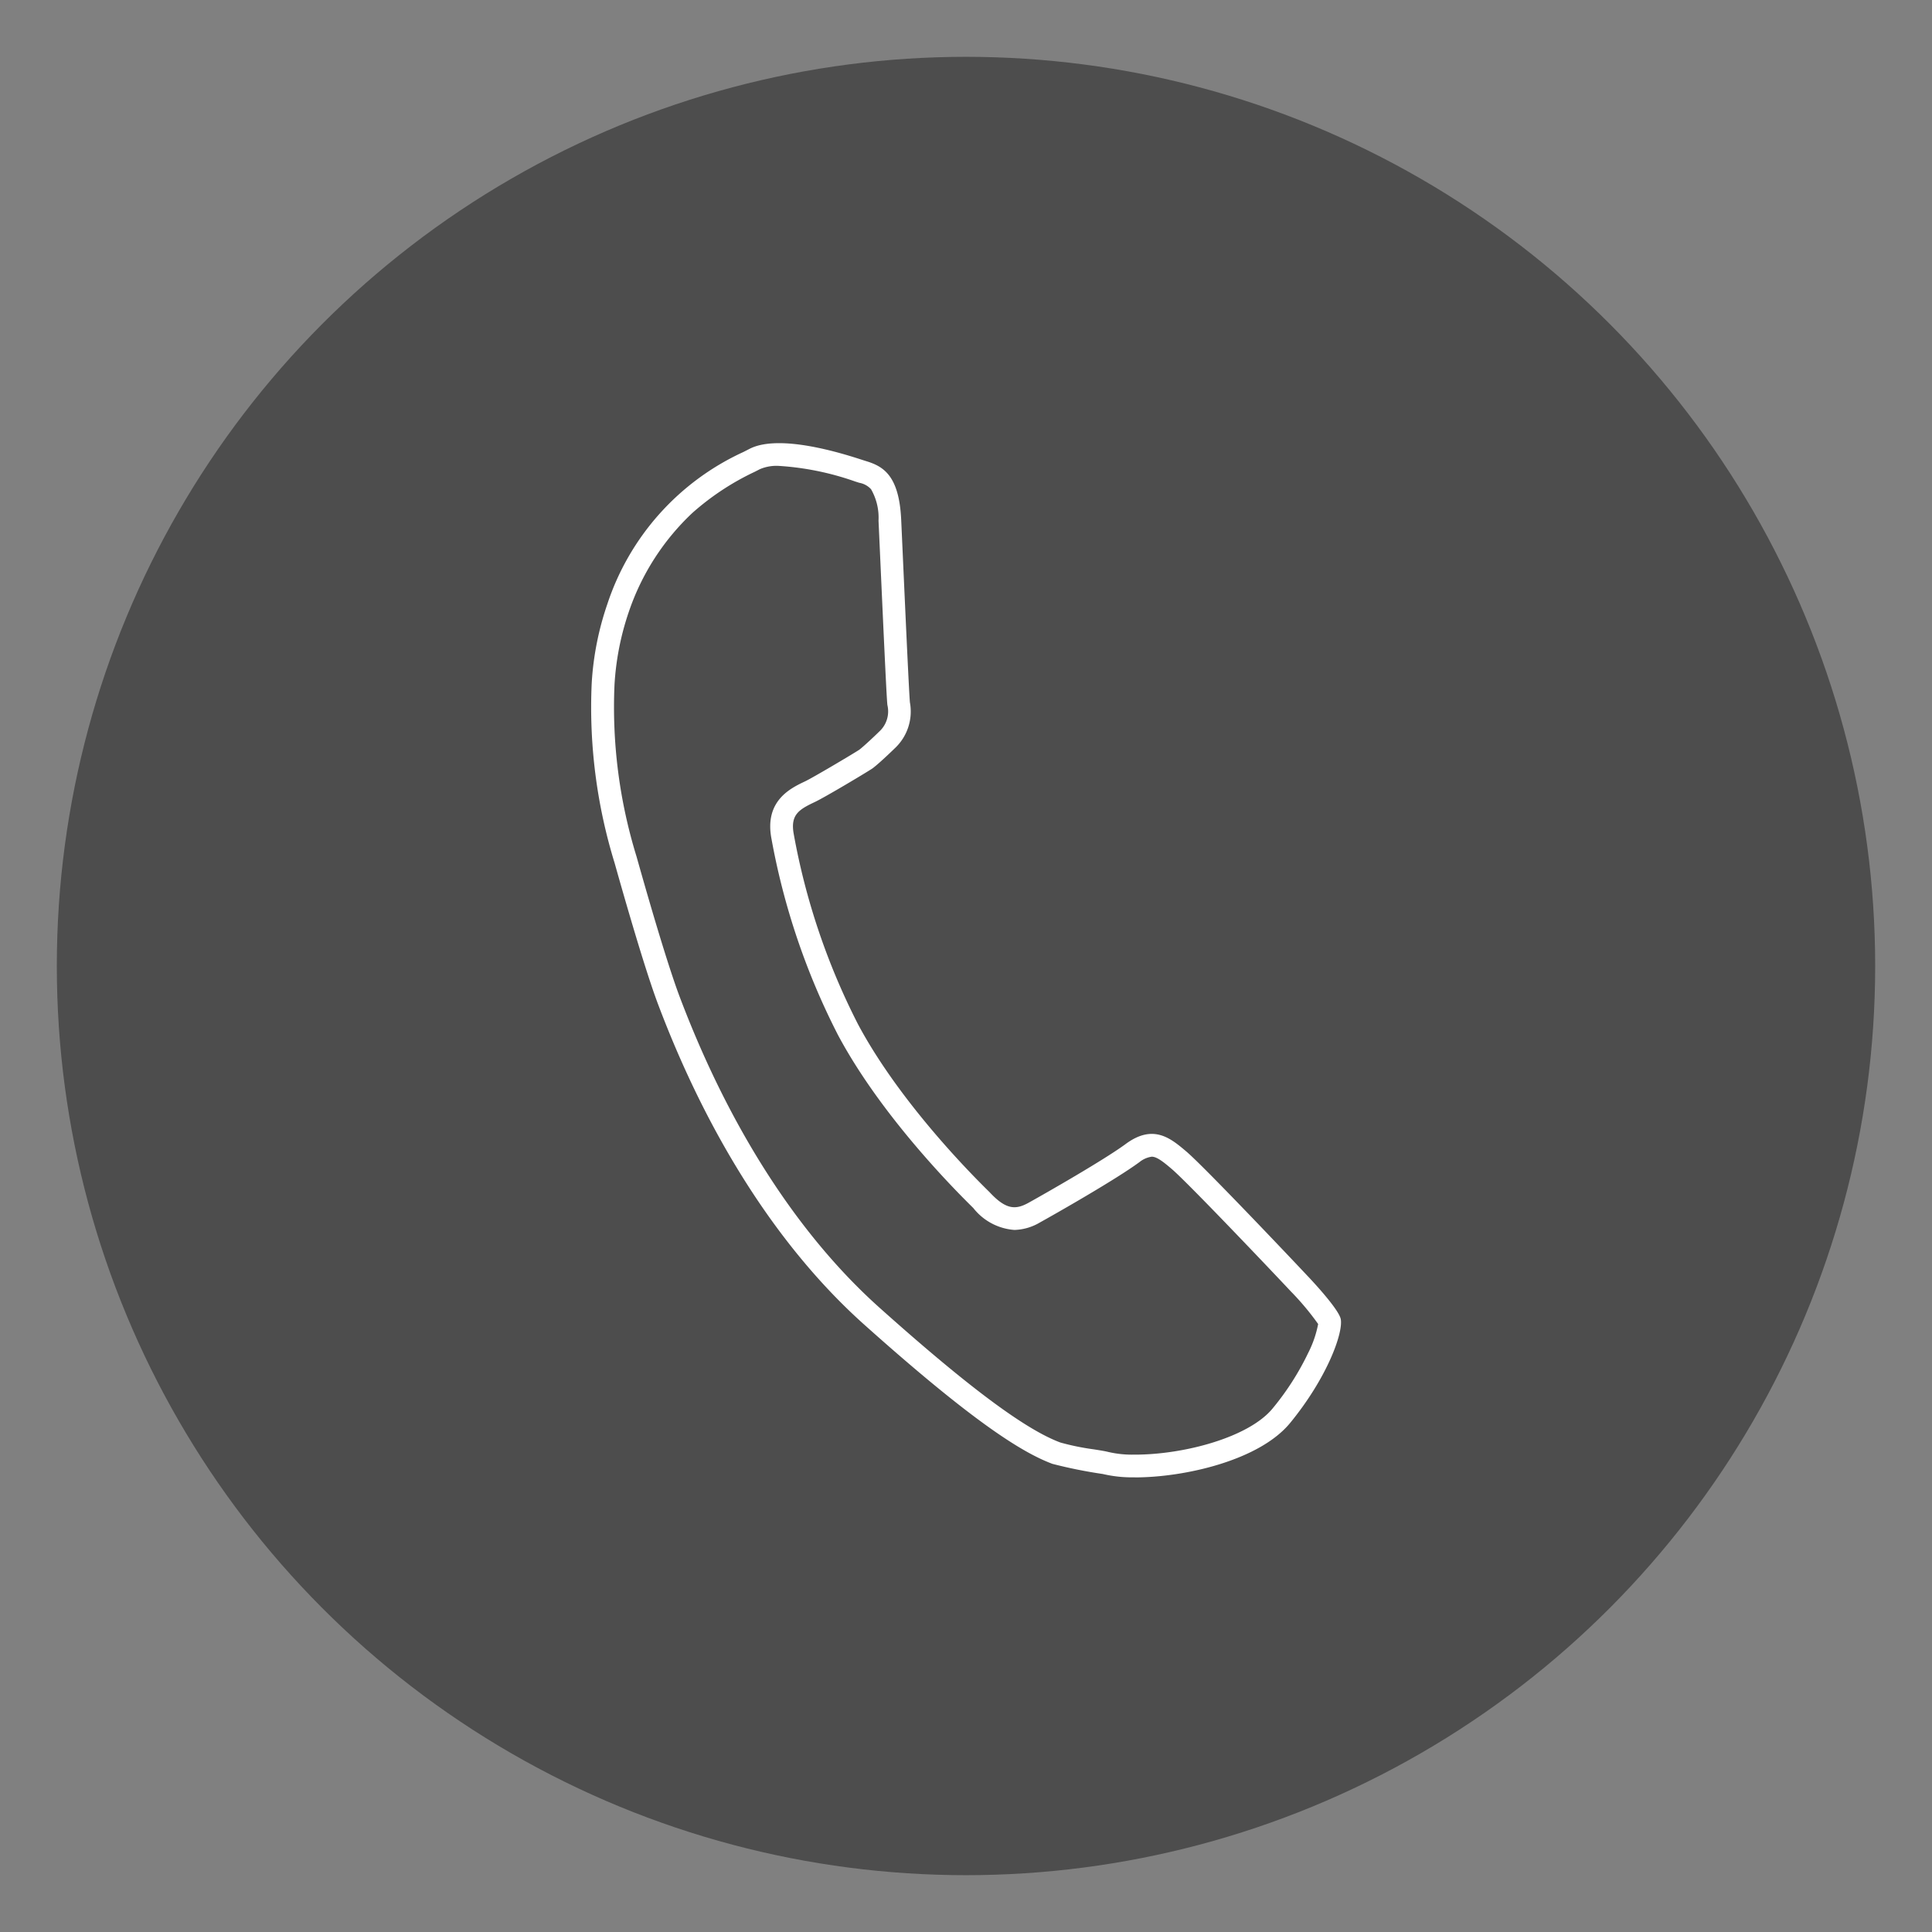
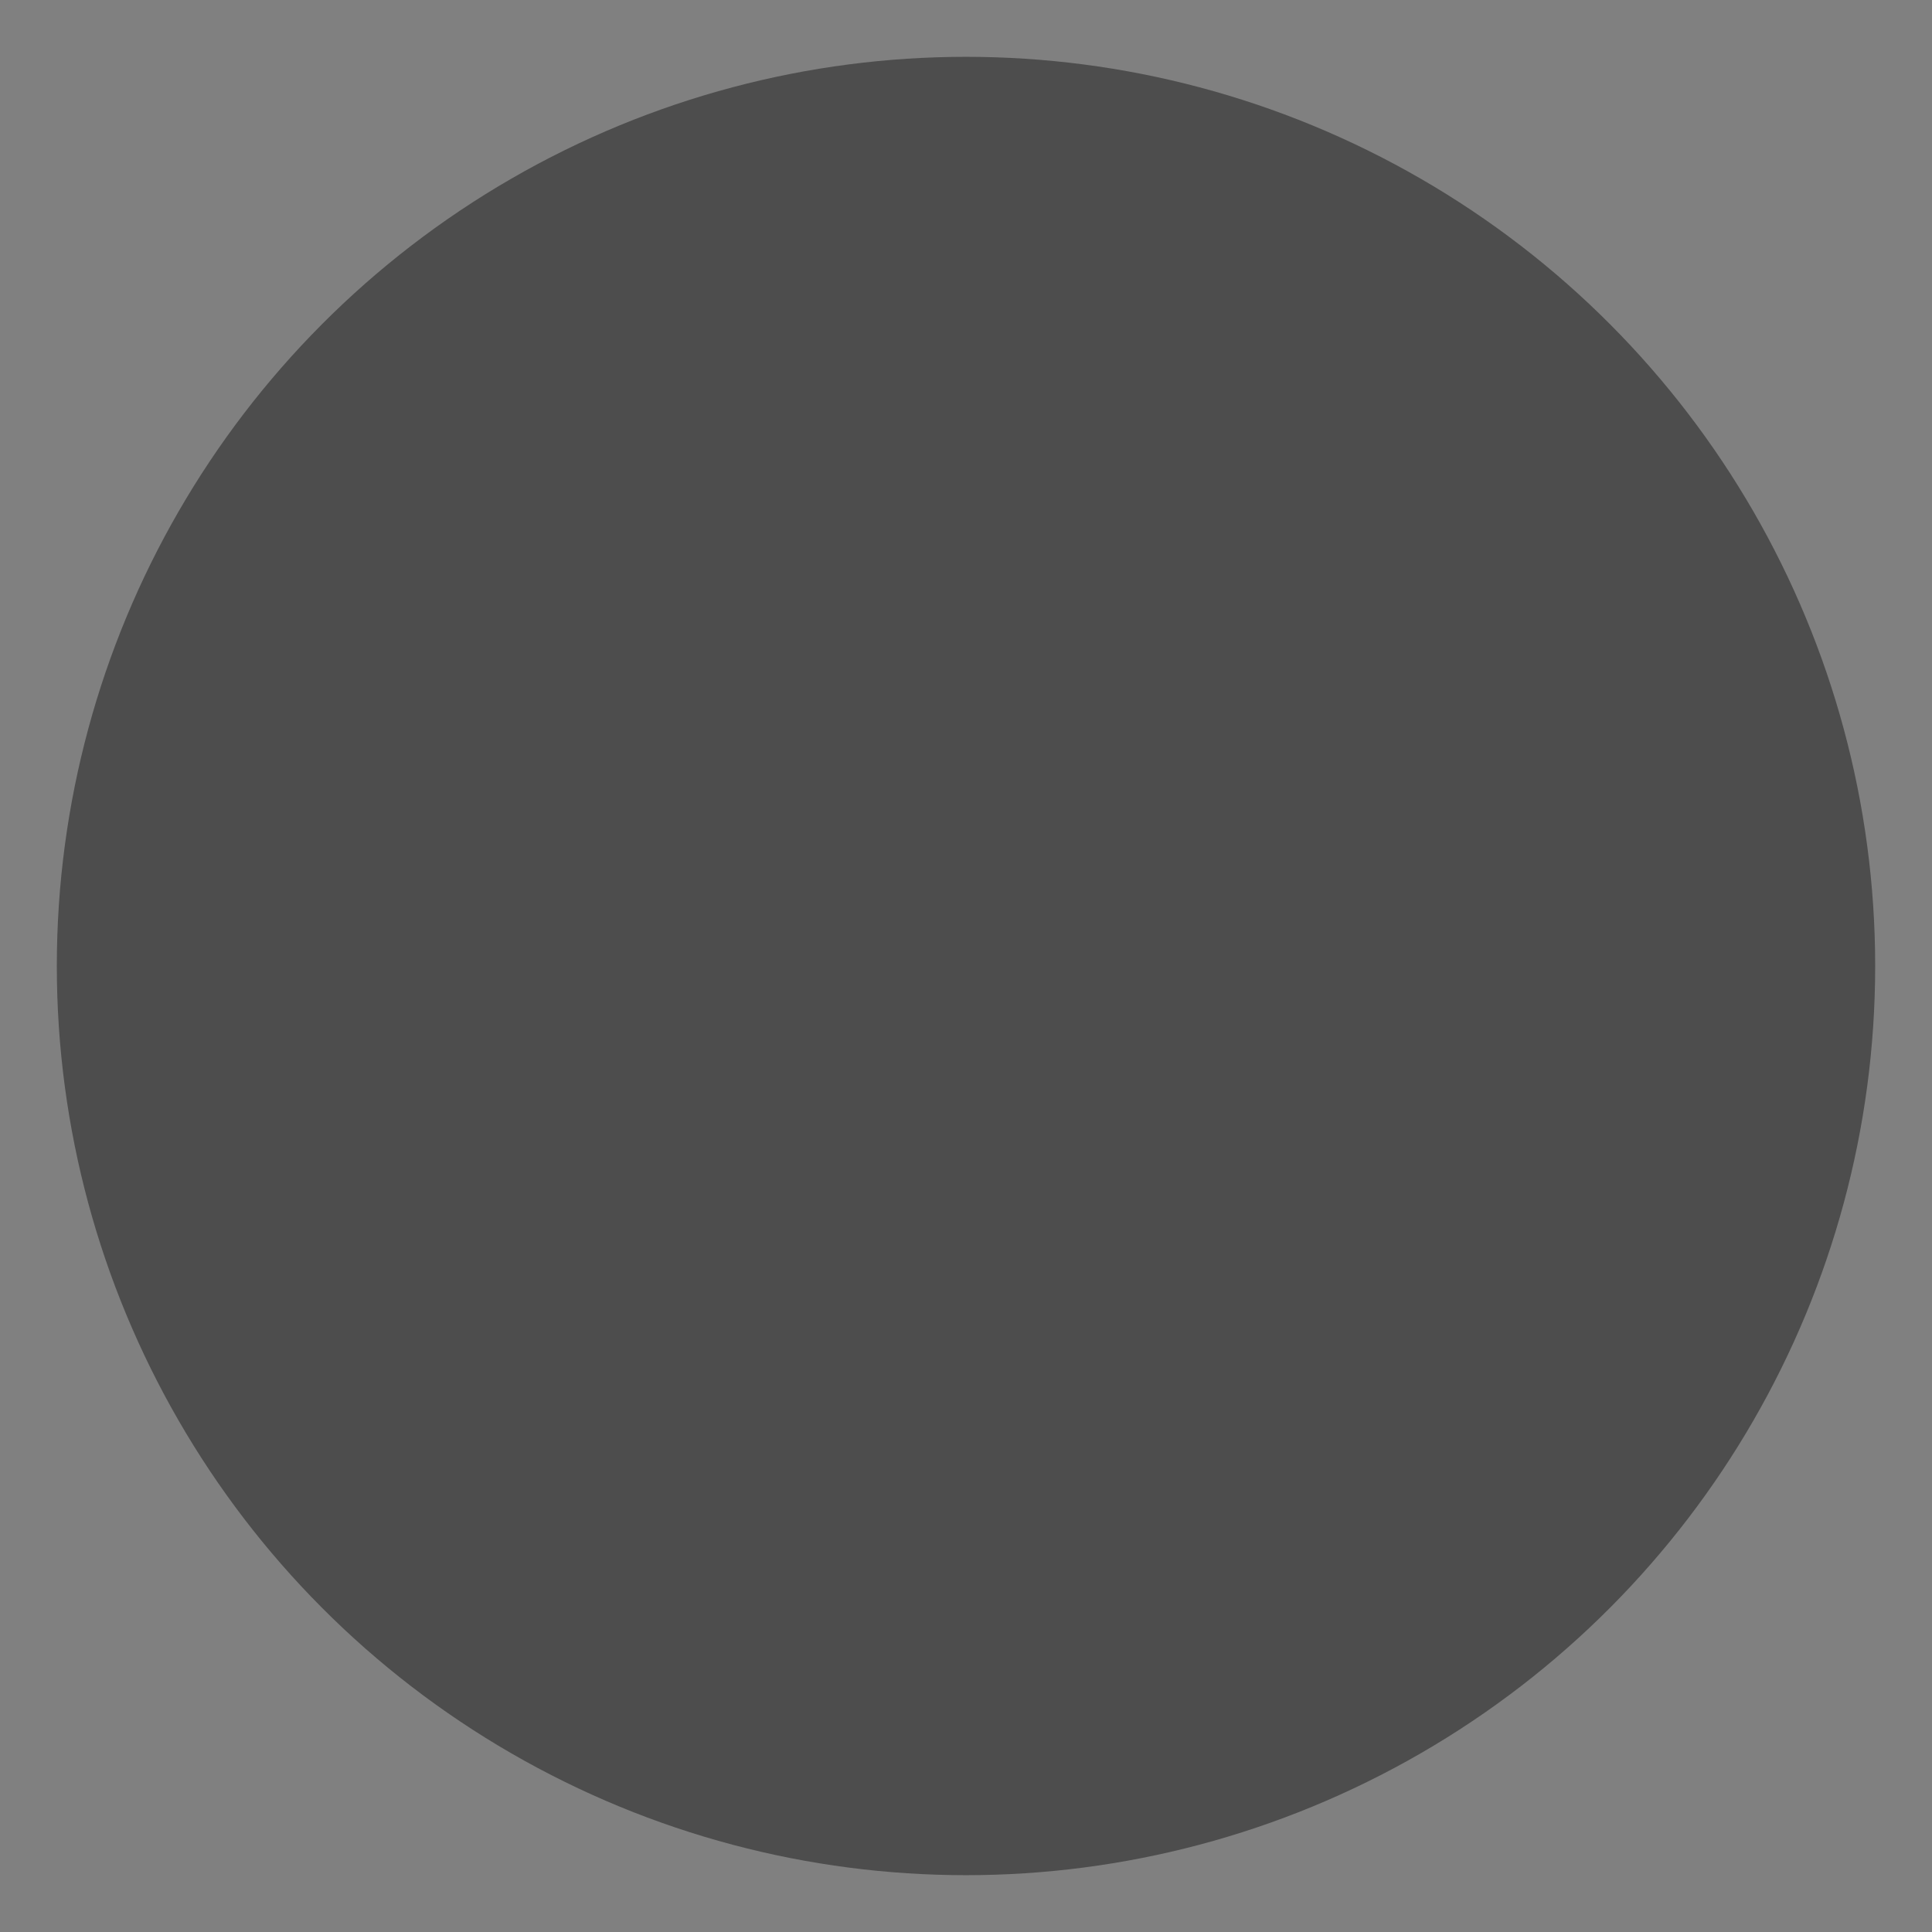
<svg xmlns="http://www.w3.org/2000/svg" width="170" height="170" viewBox="0 0 170 170">
  <rect x="0" y="0" width="170" height="170" fill="#808080" stroke="none" />
  <g transform="translate(-240.949 -2701.501)" opacity="0.996">
-     <rect width="170" height="170" transform="translate(240.949 2701.501)" fill="none" />
    <circle cx="80" cy="80" r="80" transform="translate(245.949 2706.501)" fill="#4c4c4c" />
-     <path d="M191.851,195.247c4.322,0,10.036-1.522,12.118-4.07a23.754,23.754,0,0,0,3.127-4.882,9.542,9.542,0,0,0,.875-2.541,23.782,23.782,0,0,0-2.416-2.884l-.017-.018c-1.75-1.868-9.088-9.589-10.475-10.761-.617-.521-1.255-1.061-1.731-1.061a2.213,2.213,0,0,0-1.118.505l-.007,0c-2.086,1.535-7.492,4.605-8.715,5.281a4.636,4.636,0,0,1-2.244.659,5.067,5.067,0,0,1-3.62-1.927l-.085-.084c-2.372-2.337-8.271-8.492-11.823-15.143a62.171,62.171,0,0,1-5.861-17.315c-.609-3.3,1.7-4.4,2.94-4.99l.025-.012c.647-.3,4.254-2.439,4.777-2.786.433-.337,1.334-1.187,1.812-1.656l.021-.02a2.4,2.4,0,0,0,.633-2.26h0c-.063-.591-.241-4.262-.671-13.835-.055-1.215-.094-2.094-.108-2.379a5.035,5.035,0,0,0-.656-2.766,1.822,1.822,0,0,0-1.031-.568c-.093-.027-.21-.065-.38-.12a24.828,24.828,0,0,0-6.674-1.366,3.733,3.733,0,0,0-1.695.284l-.019.01-.511.261-.005,0a22.993,22.993,0,0,0-5.418,3.59,21.352,21.352,0,0,0-5.583,8.693,24.061,24.061,0,0,0-1.26,6.428,44.569,44.569,0,0,0,1.935,15.093c.01.033.024.082.082.29,1.585,5.624,2.9,9.886,3.694,12,4.34,11.512,10.421,20.986,17.585,27.4,7.784,6.964,12.85,10.741,15.942,11.885a21.875,21.875,0,0,0,2.94.6c.673.107,1.037.166,1.3.237l.009,0a9.12,9.12,0,0,0,2.3.225h0m0,2a11.341,11.341,0,0,1-2.825-.294,41.954,41.954,0,0,1-4.426-.891c-2.689-1-7.065-3.756-16.583-12.271-7.448-6.665-13.7-16.44-18.124-28.182-1.4-3.713-3.782-12.3-3.819-12.416a46.492,46.492,0,0,1-2.016-15.812,26.022,26.022,0,0,1,1.373-6.965,22.447,22.447,0,0,1,11.98-13.393l.511-.261c2.928-1.538,9.531.848,10.254,1.057,1.478.452,2.928,1.191,3.114,5.159.064,1.322.678,15.35.77,16.093A4.425,4.425,0,0,1,170.817,133s-1.359,1.333-2.037,1.847c-.333.242-4.275,2.6-5.12,2.985-1.378.655-2.146,1.111-1.83,2.821a60.123,60.123,0,0,0,5.656,16.73c4.043,7.57,11.341,14.526,11.588,14.785,1.461,1.568,2.307,1.537,3.446.9,1.62-.9,6.644-3.777,8.5-5.143,2.443-1.813,3.979-.512,5.337.636,1.586,1.34,9.561,9.766,10.642,10.92,0,0,2.757,2.871,2.961,3.835.233,1.24-1.217,5.191-4.442,9.129C202.813,195.758,196.207,197.25,191.851,197.25Z" transform="translate(148.964 2634.25)" fill="#fff" />
  </g>
</svg>